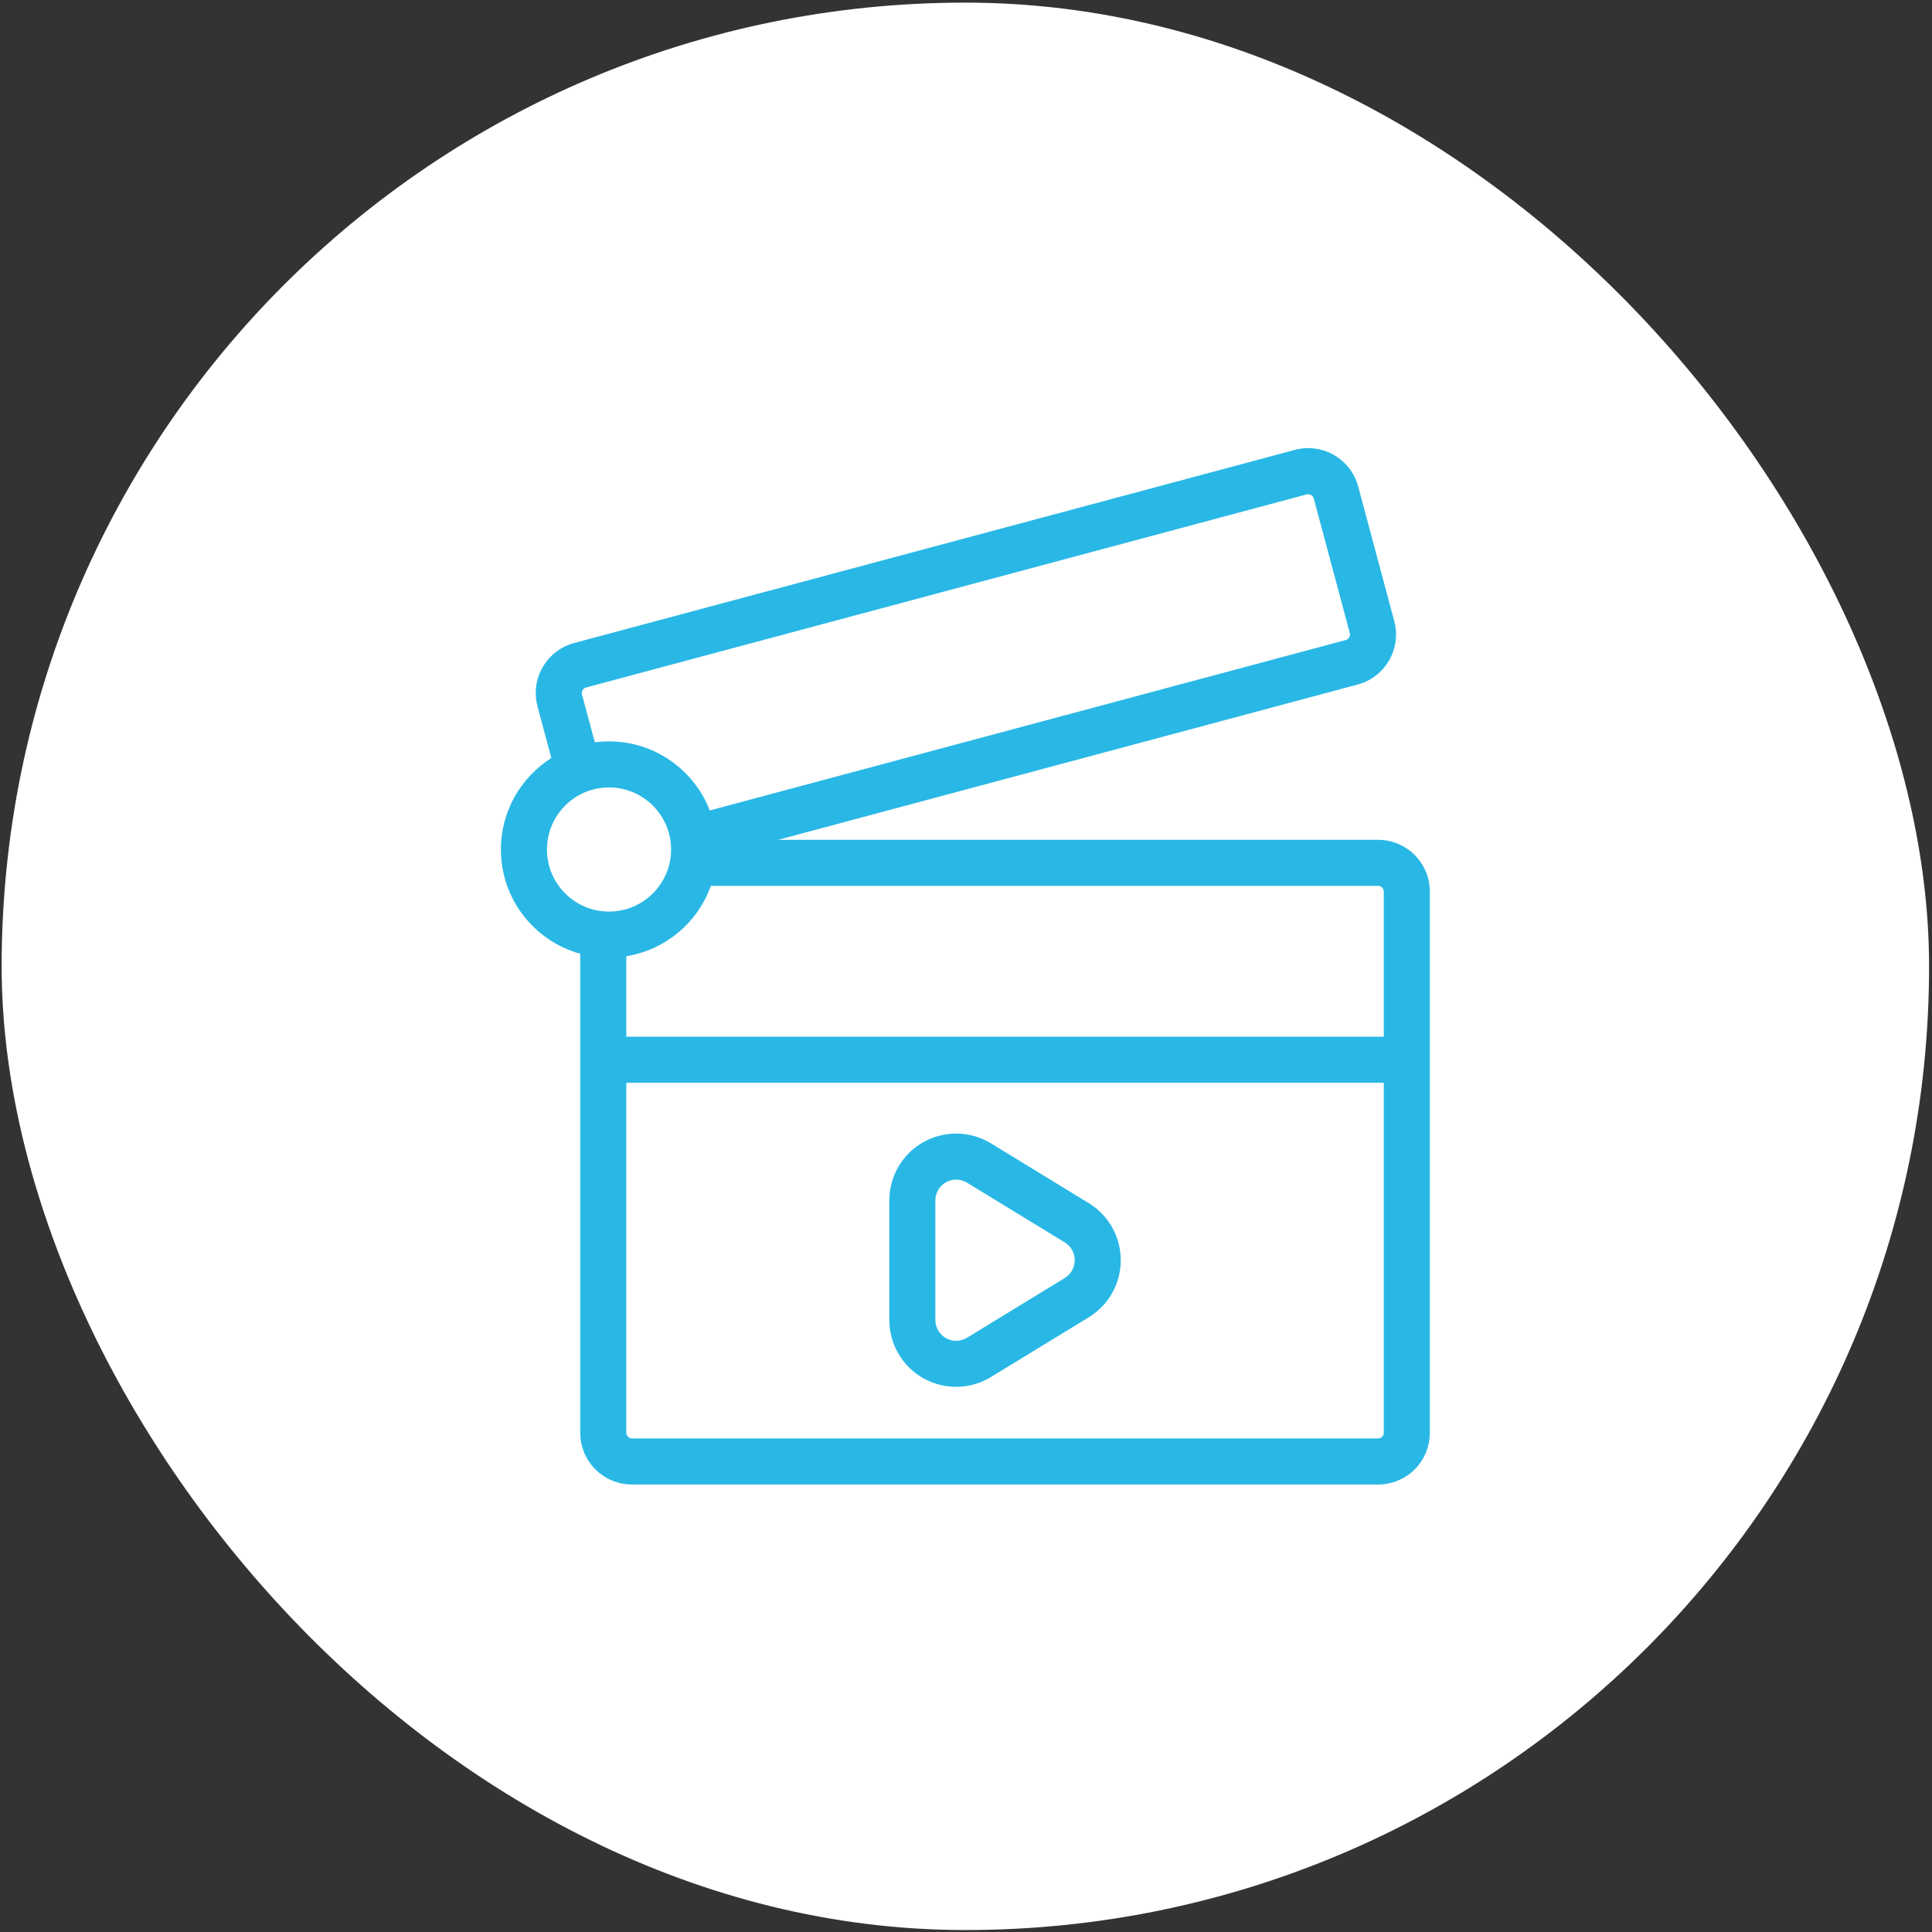
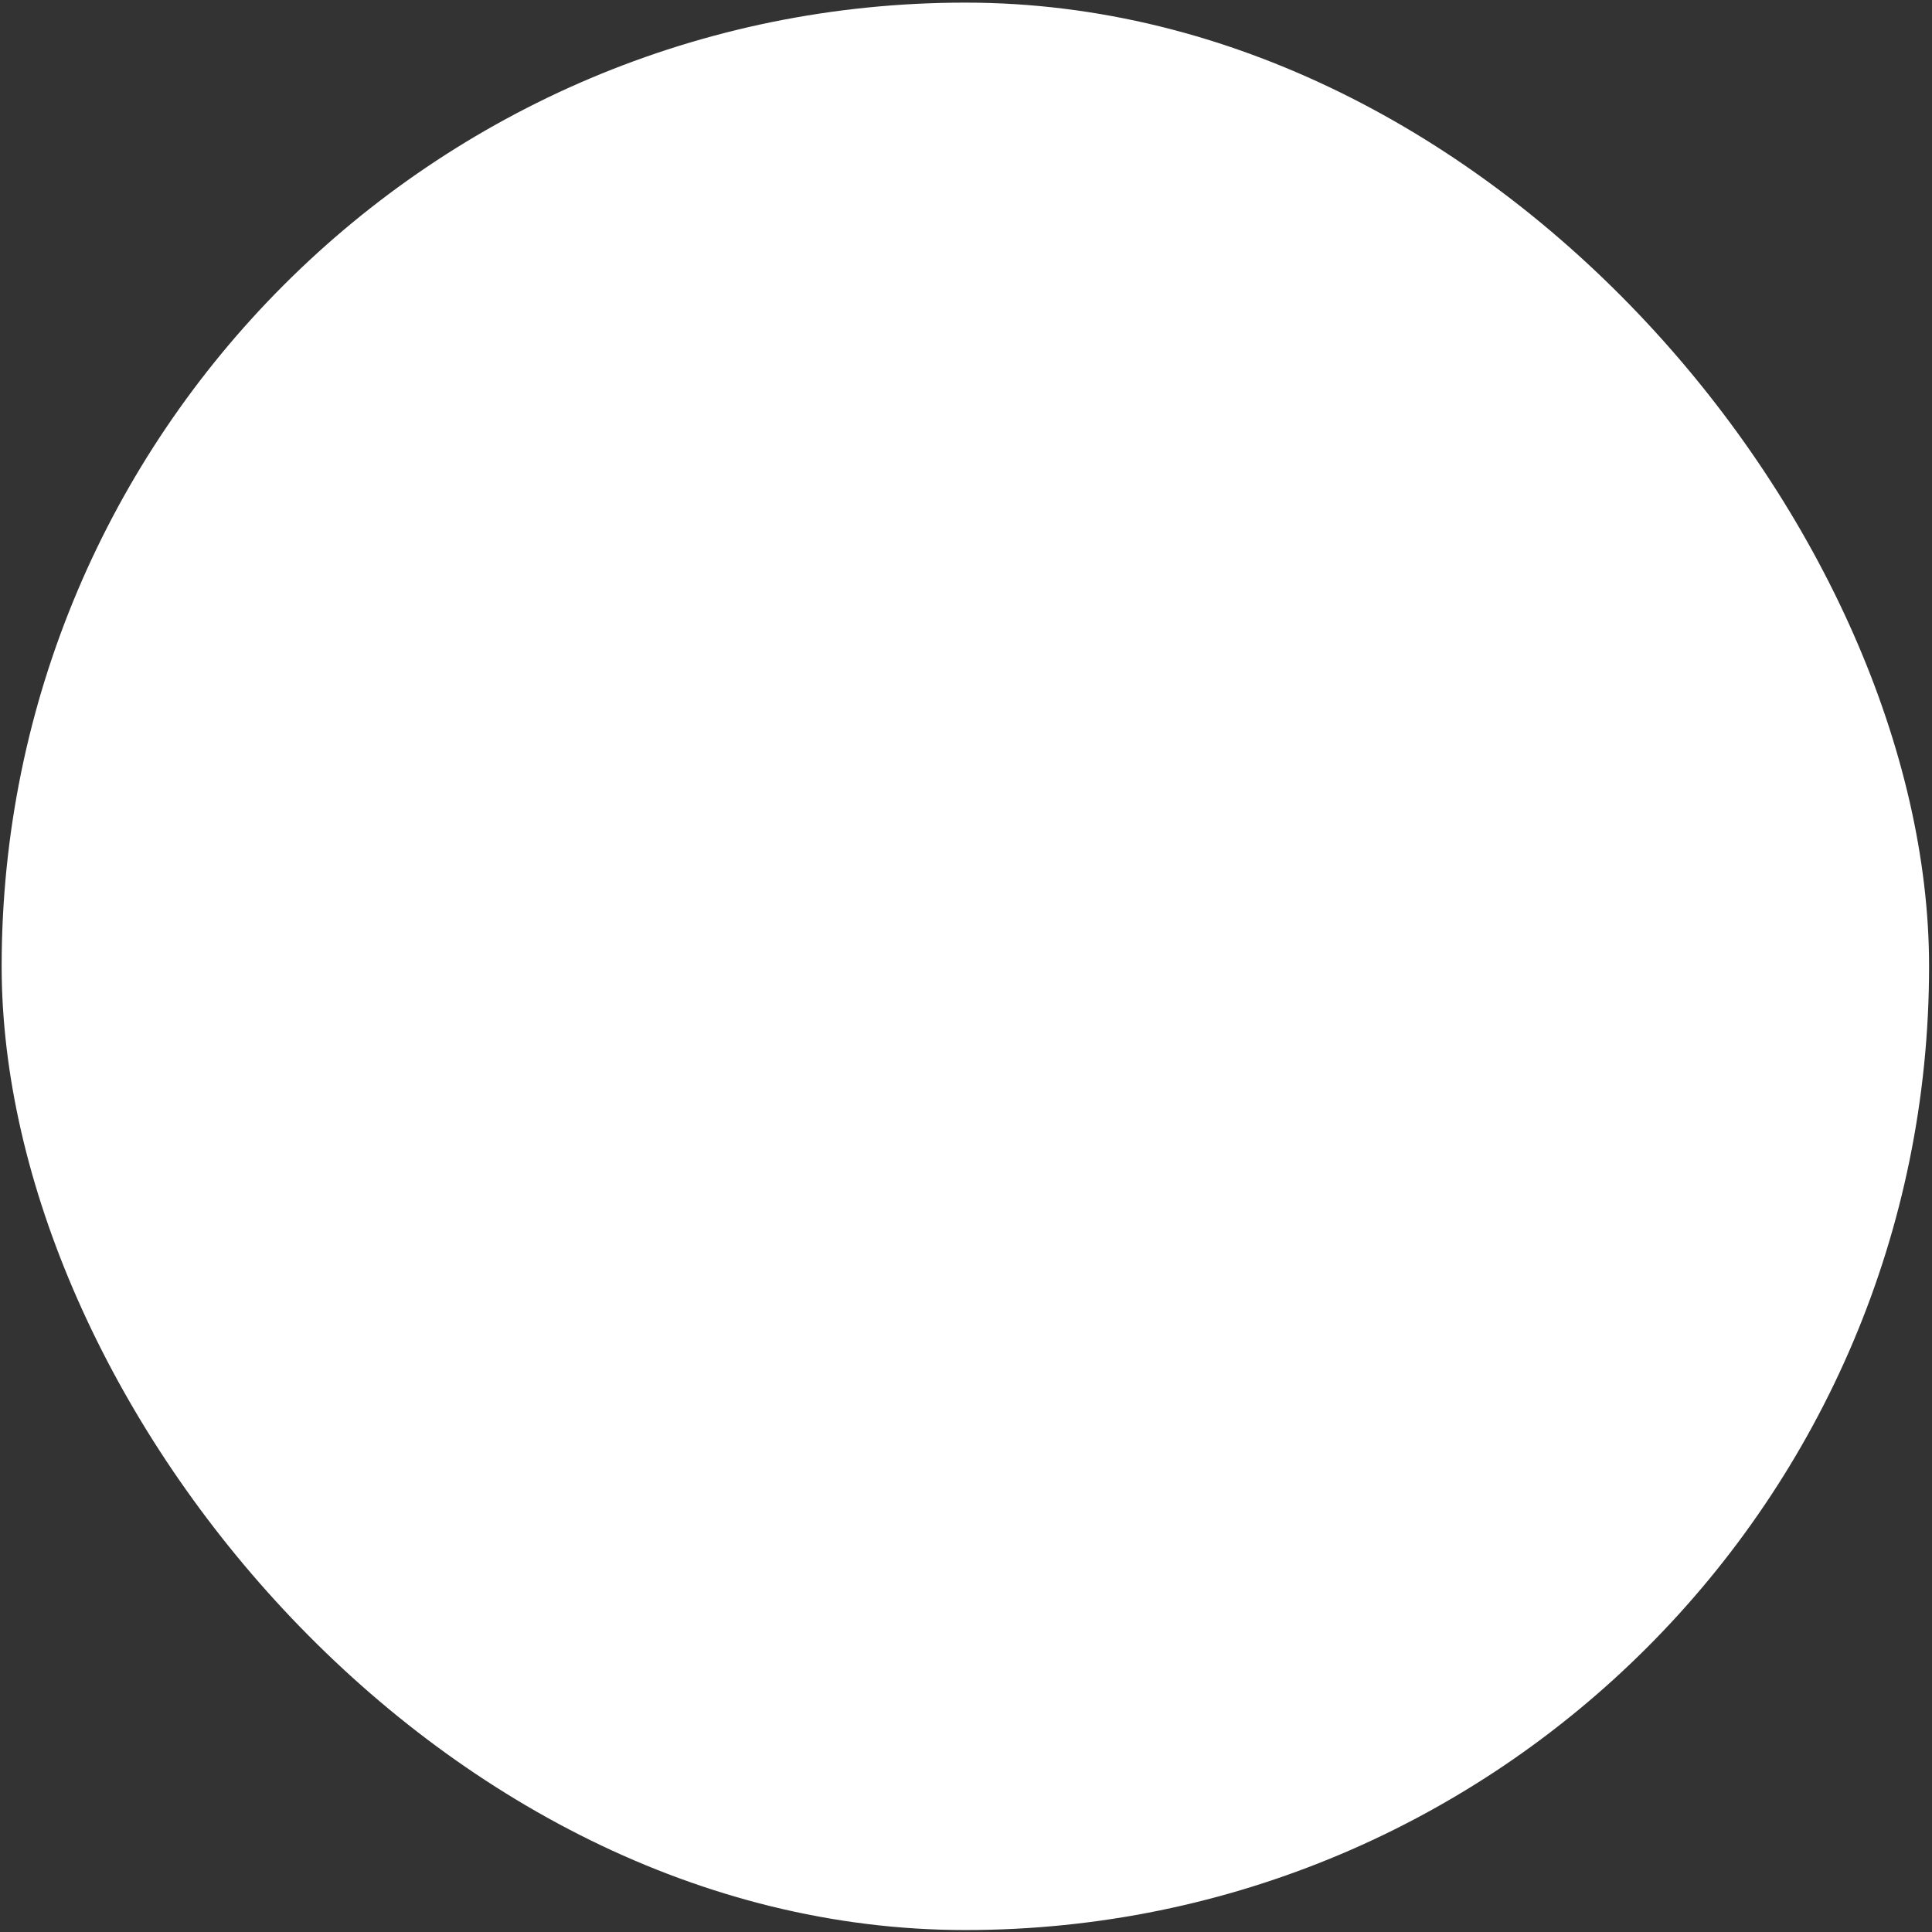
<svg xmlns="http://www.w3.org/2000/svg" width="478" height="478" viewBox="0 0 478 478" fill="none">
  <rect x="0" y="0" width="478" height="478" fill="#333333" stroke="none" />
  <rect x="0.408" y="0.648" width="476.869" height="476.869" rx="238.434" fill="white" />
-   <path fill-rule="evenodd" clip-rule="evenodd" d="M136.406 187.545C128.914 192.286 123.928 200.651 123.928 210.175C123.928 222.48 132.247 232.853 143.558 235.97V354.466C143.558 357.885 144.896 361.124 147.318 363.546C149.711 365.934 152.988 367.287 156.378 367.287C187.318 367.287 309.997 367.287 340.938 367.287C344.357 367.287 347.604 365.934 350.026 363.546C352.419 361.124 353.758 357.885 353.758 354.466V220.599C353.758 213.52 348.032 207.779 340.938 207.779H192.532L335.895 169.366C342.733 167.534 346.778 160.502 344.955 153.665L336.037 120.382C334.214 113.539 327.177 109.485 320.339 111.314C290.425 119.328 171.962 151.075 142.047 159.086C138.771 159.964 135.979 162.115 134.27 165.061C132.56 168.004 132.105 171.502 132.988 174.787L136.406 187.545ZM342.362 267.879H154.954V354.466C154.954 354.857 155.096 355.213 155.381 355.464C155.637 355.748 156.008 355.891 156.378 355.891H340.938C341.337 355.891 341.678 355.748 341.963 355.464C342.22 355.213 342.362 354.857 342.362 354.466V267.879ZM269.37 297.668C261.906 293.096 252.846 287.569 245.182 282.885C240.082 279.762 233.701 279.643 228.458 282.571C223.245 285.503 220.025 291.022 220.025 297.007V326.572C220.025 332.56 223.245 338.082 228.458 341.005C233.701 343.925 240.082 343.817 245.182 340.683C252.846 336.016 261.906 330.489 269.37 325.916C274.299 322.905 277.291 317.557 277.291 311.791C277.291 306.024 274.299 300.674 269.37 297.668ZM239.256 292.611L263.444 307.389C264.983 308.326 265.895 309.993 265.895 311.791C265.895 313.586 264.983 315.252 263.444 316.19L239.256 330.973C237.661 331.945 235.666 331.979 234.042 331.067C232.418 330.156 231.421 328.438 231.421 326.572V297.007C231.421 295.141 232.418 293.423 234.042 292.512C235.666 291.6 237.661 291.637 239.256 292.611ZM175.865 219.175C172.646 228.221 164.669 235.021 154.954 236.585V256.483H342.362V220.599C342.362 219.81 341.735 219.175 340.938 219.175H175.865ZM150.68 225.531C142.19 225.531 135.324 218.651 135.324 210.175C135.324 201.702 142.19 194.822 150.68 194.822C159.142 194.822 166.036 201.702 166.036 210.175C166.036 218.651 159.142 225.531 150.68 225.531ZM175.609 200.514L332.932 158.36C333.701 158.155 334.157 157.377 333.957 156.613L325.04 123.331C324.812 122.57 324.043 122.12 323.274 122.323L145.011 170.092C144.64 170.192 144.327 170.431 144.127 170.759C143.956 171.083 143.899 171.474 143.985 171.838L147.176 183.653C148.315 183.499 149.483 183.425 150.68 183.425C162.019 183.425 171.734 190.519 175.609 200.514Z" fill="#29B8E5" />
</svg>